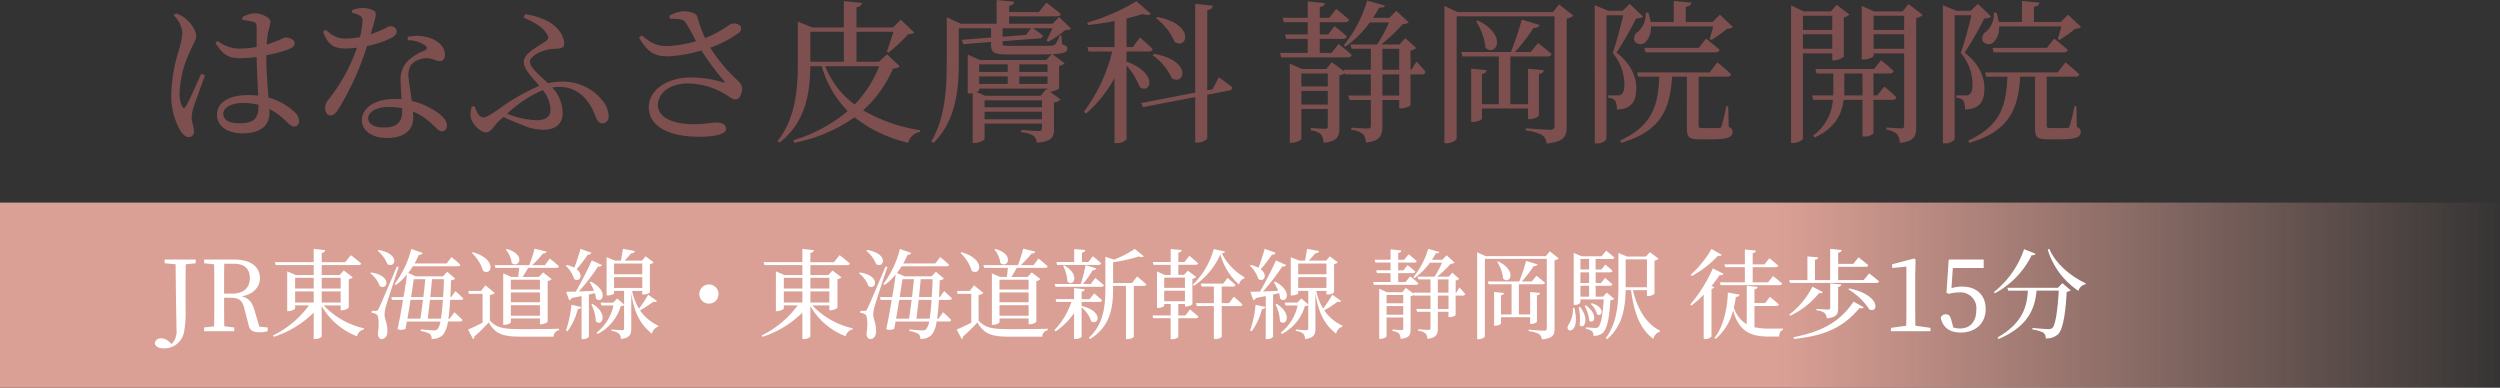
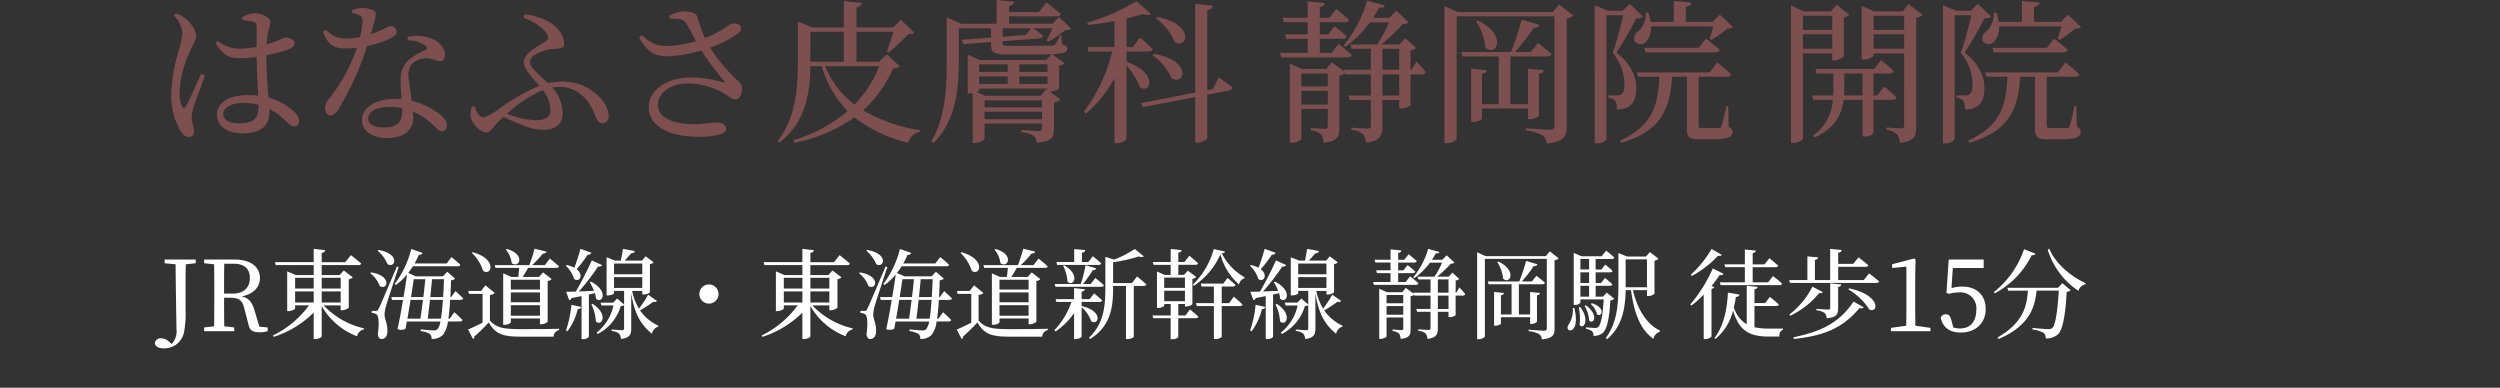
<svg xmlns="http://www.w3.org/2000/svg" width="486" height="75.38" viewBox="0 0 486 75.38">
  <rect x="0" y="0" width="486" height="75.38" fill="#333333" stroke="none" />
  <defs>
    <linearGradient id="linear-gradient" y1="0.5" x2="1" y2="0.5" gradientUnits="objectBoundingBox">
      <stop offset="0" stop-color="#dba095" />
      <stop offset="0.709" stop-color="#dba095" />
      <stop offset="1" stop-color="#dba095" stop-opacity="0" />
    </linearGradient>
  </defs>
  <g id="グループ_63" data-name="グループ 63" transform="translate(0 -9.62)">
    <path id="パス_159" data-name="パス 159" d="M9.12-11.04c-.72,1.53-2.34,5.31-3,6.33-.27.42-.54.39-.72,0a5.87,5.87,0,0,1-.48-2.76,20.2,20.2,0,0,1,2.04-7.95c.72-1.68,1.17-2.25,1.17-2.94,0-1.41-1.47-2.97-2.16-3.48a5.259,5.259,0,0,0-1.77-.93l-.45.36a5.421,5.421,0,0,1,1.71,3.36,16.305,16.305,0,0,1-.75,3.63A30.857,30.857,0,0,0,3.3-7.11,13.472,13.472,0,0,0,5.07.03c.48.72.99,1.23,1.59,1.23A1,1,0,0,0,7.71.12c0-.81-.45-1.77-.45-2.73a9.43,9.43,0,0,1,.42-2.13c.39-1.08,1.59-4.38,2.16-5.97ZM20.25-4.89c0,2.31-.6,3.48-3.81,3.48-1.68,0-3.03-.54-3.03-1.83,0-1.38,1.92-2.13,3.72-2.13a12.552,12.552,0,0,1,3.12.36Zm1.53-9.75a31.189,31.189,0,0,0,3.96-1.02c1.08-.42,1.53-.66,1.53-1.35s-1.05-1.08-1.77-1.08c-.27,0-.78.36-2.31.9-.36.15-.81.3-1.35.48a19.378,19.378,0,0,1,.27-2.37,19.045,19.045,0,0,0,.48-2.1c0-.72-1.65-1.62-3.15-1.62a6.113,6.113,0,0,0-2.34.75l.06.57a10.484,10.484,0,0,1,2.13.36c.45.15.6.3.6,1.14v3.72a17.494,17.494,0,0,1-3.45.33,6.869,6.869,0,0,1-4.14-1.5l-.42.39c1.59,2.61,2.91,2.97,4.77,2.97a23.9,23.9,0,0,0,3.24-.24c.03,2.43.21,5.43.3,7.53a13.346,13.346,0,0,0-1.95-.12c-3.3,0-6.06,1.2-6.06,3.84,0,2.31,2.22,3.6,4.89,3.6,3.78,0,5.31-1.59,5.31-4.05a5.545,5.545,0,0,0-.03-.69,13.105,13.105,0,0,1,3.27,2.4c.69.63,1.08,1.02,1.59,1.02.6,0,.93-.42.93-1.14a2.461,2.461,0,0,0-.96-1.74A11.435,11.435,0,0,0,22.2-6.39c-.18-2.16-.42-4.95-.42-7.95Zm16.65-8.28a6.022,6.022,0,0,1,1.38.51,1.05,1.05,0,0,1,.66,1.17,17.946,17.946,0,0,1-.48,3.06,15.129,15.129,0,0,1-2.64.3c-2.01,0-2.76-.66-4.05-1.71l-.51.36c.93,2.46,1.98,3.27,4.32,3.27a20.274,20.274,0,0,0,2.28-.15A33.515,33.515,0,0,1,33.78-5.94a2.416,2.416,0,0,0-.57,1.59c0,.69.36,1.41,1.08,1.41.63,0,1.05-.57,1.59-1.35a56.735,56.735,0,0,0,5.49-12.15,19.024,19.024,0,0,0,4.77-1.59c.39-.24.99-.63.99-1.2a1.129,1.129,0,0,0-1.23-1.05c-.51,0-1.14.66-3.84,1.53,1.05-3.48,1.23-4.14.69-4.5a4.576,4.576,0,0,0-2.34-.57,5.809,5.809,0,0,0-1.98.42ZM48.18-3.66c0,1.77-.81,3.06-3.51,3.06-2.16,0-3.09-.78-3.09-1.83,0-1.02,1.32-2.16,3.99-2.16a14.3,14.3,0,0,1,2.61.24Zm1.08-13.89a5.768,5.768,0,0,1,3.33.96c.45.33.57.69.09.99a10.144,10.144,0,0,0-3.42,2.07,5.133,5.133,0,0,0-1.38,3.9c0,1.08.12,2.31.18,3.54-.39-.03-.81-.06-1.23-.06-4.08,0-6.48,1.83-6.48,4.14,0,1.89,1.74,3.45,4.92,3.45S50.34,0,50.34-2.52c0-.36-.03-.75-.06-1.17a12.052,12.052,0,0,1,3.81,2.52c.78.69,1.2,1.32,1.83,1.32.54,0,.96-.42.96-1.17,0-.93-.84-1.89-2.4-2.85a13.623,13.623,0,0,0-4.44-1.89c-.21-1.77-.54-3.54-.6-4.41a3.675,3.675,0,0,1,.6-2.76,4.355,4.355,0,0,1,2.64-1.14c1.38-.06,1.98.57,2.82.57.69,0,.99-.51.99-1.26,0-1.35-1.05-2.58-2.91-3.24a8.233,8.233,0,0,0-4.32-.21ZM77.01-4.02c0,1.23-.78,2.01-2.79,2.01a16.652,16.652,0,0,1-5.64-1.26,24.074,24.074,0,0,1,6.93-4.59A6.141,6.141,0,0,1,77.01-4.02ZM71.76-21.96c2.16.87,3.99,2.04,4.65,3.36.27.54.24.81-.3,1.23-1.2.84-4.29,2.31-4.29,3.99,0,1.47,1.65,3.06,3.03,4.68a39.43,39.43,0,0,0-8.04,4.65c-1.89,1.23-2.4,1.5-2.88,1.5-.63,0-1.32-.93-1.62-2.16l-.6.03A5.98,5.98,0,0,0,61.47-3c0,1.56,1.95,3.36,3,3.36,1.02,0,1.47-1.23,2.52-2.22l.87-.78c1.44.69,2.79,1.2,3.93,1.65a9.863,9.863,0,0,0,3.81.84c2.31,0,3.78-1.08,3.78-3.21a7.275,7.275,0,0,0-2.04-5.01,6.949,6.949,0,0,1,1.38-.12c3.69,0,5.82,2.64,6.84,5.22.39,1.08.78,1.86,1.5,1.86a1.253,1.253,0,0,0,1.26-1.41,5.083,5.083,0,0,0-1.14-2.94,9.768,9.768,0,0,0-8.01-3.75,12.947,12.947,0,0,0-2.64.3c-1.41-1.35-3.51-3-3.51-4.14,0-1.29,2.55-2.25,3.87-2.46,1.23-.18,2.79.12,2.79-1.02,0-1.8-1.41-3.48-3.27-4.47a13.622,13.622,0,0,0-4.35-1.32Zm28.47.21c1.71.03,2.58.03,3.09.81a40.48,40.48,0,0,1,1.98,3.57,22.629,22.629,0,0,1-5.46.93c-2.28.03-3.24-.57-5.1-2.07l-.51.45c1.56,2.52,2.64,3.66,5.76,3.63a27.245,27.245,0,0,0,6.36-1.14,54.193,54.193,0,0,0,4.44,5.97c.24.27.18.3-.15.24a22.309,22.309,0,0,0-6.36-.96c-4.65,0-8.16,2.49-8.16,5.76,0,3.99,4.41,5.76,9.63,5.76,3.93,0,5.4-.66,5.4-1.56,0-.81-.81-1.2-1.83-1.2-1.08,0-2.16.33-4.38.33-4.56,0-7.05-1.53-7.05-3.72,0-2.4,2.46-4.2,5.76-4.2a14.141,14.141,0,0,1,7.32,2.07c.87.54,1.35,1.02,2.07,1.02.78,0,1.26-1.29,1.23-2.19-.03-.57-.27-.9-.99-1.59a31.854,31.854,0,0,1-5.22-6.27,21.278,21.278,0,0,0,5.55-2.88,1.051,1.051,0,0,0,.3-1.41,2.065,2.065,0,0,0-1.89-.3,23.012,23.012,0,0,1-4.95,2.73,26.548,26.548,0,0,1-1.53-4.2c-.15-.6-1.38-1.02-2.67-1.02a6.179,6.179,0,0,0-2.76.9Zm40.68,9.24a21.944,21.944,0,0,1-4.77,7.44,17.083,17.083,0,0,1-5.73-7.44Zm-6.87-6.69v5.82h-6.51V-19.2Zm8.4,4.38-1.59,1.44H136.5V-19.2h7.2c-.39,1.23-.96,2.88-1.29,3.87l.33.18a35.957,35.957,0,0,0,3.81-3.57c.63-.03.93-.09,1.17-.33l-2.61-2.49-1.5,1.5H136.5v-3.93c.72-.12,1.02-.42,1.08-.84l-3.54-.36v5.13h-6.12l-2.82-1.14v8.04c0,5.25-.48,10.77-3.93,15.18l.36.3c5.25-4.02,5.94-10.02,6-14.85h2.22a20.523,20.523,0,0,0,5.04,8.73A29.671,29.671,0,0,1,124.2,1.89l.24.48a30.077,30.077,0,0,0,11.67-4.95,26.587,26.587,0,0,0,10.44,4.95,2.859,2.859,0,0,1,2.28-2.1l.06-.33a31.982,31.982,0,0,1-11.1-3.87,23.406,23.406,0,0,0,5.82-8.13c.75-.06,1.05-.15,1.29-.45Zm27.03-3.78-4.56.36v-1.65h5.52ZM173.4-8.07l-1.11,1.32H161.55l-1.74-.75c.33-.12.54-.27.54-.36v-.3h13.29v.27Zm-12,5.88V-3.66h11.16v1.47Zm11.16-2.34H161.4V-5.88h11.16Zm-6.66-8.34v1.47h-5.55v-1.47Zm2.25,2.34h5.49v1.47h-5.49Zm-7.8,1.47v-1.47h5.55v1.47Zm13.29-3.81v1.47h-5.49v-1.47Zm.18-4.41a19.427,19.427,0,0,0,3.24-2.25c.6-.03.93-.06,1.14-.3l-2.31-2.25-1.26,1.32h-8.46V-22.2h9.24c.42,0,.72-.15.81-.45-1.08-.93-2.79-2.22-2.79-2.22l-1.5,1.83h-5.76v-1.2c.69-.15.93-.42.99-.81l-3.42-.33v4.62h-6.93l-2.76-1.26v8.4c0,5.28-.24,11.04-3,15.72l.42.3c4.62-4.53,4.92-11.13,4.92-16.05v-6.24h6.27v1.8l-5.7.45.3.84,5.4-.42v.51c0,1.56.54,1.92,3.42,1.92h4.32c1.74,0,3.06-.03,4.05-.06l-1.08,1.14H160.53l-2.4-1.05V-7.2h.33a4.476,4.476,0,0,0,.63-.06V2.4h.33c.99,0,1.98-.54,1.98-.78V-1.35h11.16v.84c0,.39-.12.6-.6.6-.6,0-3.45-.21-3.45-.21V.33a5.755,5.755,0,0,1,2.43.69,1.841,1.841,0,0,1,.6,1.35c2.97-.24,3.36-1.14,3.36-2.67V-5.46a2.058,2.058,0,0,0,1.26-.6l-2.07-1.5c.72-.03,1.77-.45,1.8-.66v-4.35a2.017,2.017,0,0,0,1.08-.51l-2.4-1.77c2.43-.12,2.91-.42,2.91-1.11,0-.39-.21-.57-1.02-.81l-.12-1.71h-.33a5.919,5.919,0,0,1-.9,1.74,1.264,1.264,0,0,1-.78.24c-.6.03-2.1.03-3.78.03h-4.17c-1.38,0-1.47-.06-1.47-.45v-.45l7.14-.54a.62.62,0,0,0,.69-.54c-.57-.48-1.47-1.14-1.92-1.44h3.78c-.36.81-.84,1.8-1.17,2.4Zm20.91-4.56a11.381,11.381,0,0,1,3.63,4.62c2.43,1.56,4.08-3.36-3.33-4.86Zm-.66,7.2a10.974,10.974,0,0,1,3.72,4.47c2.49,1.53,4.11-3.42-3.45-4.74ZM189-15.36h4.32c.39,0,.69-.15.75-.48-.9-.93-2.46-2.25-2.46-2.25l-1.38,1.86H189v-5.55c1.17-.3,2.25-.6,3.15-.87.78.24,1.35.24,1.59-.03l-2.82-2.46a40.985,40.985,0,0,1-9.57,4.17l.15.45a51.04,51.04,0,0,0,5.16-.78v5.07h-5.28l.24.87h4.59a31.974,31.974,0,0,1-5.49,11.67l.42.39a25.537,25.537,0,0,0,5.52-6.87V2.43h.39A2.335,2.335,0,0,0,189,1.68V-12.63a12.828,12.828,0,0,1,2.55,4.17c2.04,1.5,3.84-2.55-2.55-4.95Zm16.74,7.32-1.05.21V-23.4c.75-.12.99-.45,1.08-.87l-3.42-.36V-7.38L191.82-5.34l.39.78,10.14-1.95V2.34h.45c.9,0,1.89-.57,1.89-.87V-6.96l4.23-.81a.707.707,0,0,0,.66-.63c-1.02-.81-2.64-1.95-2.64-1.95Zm23.1-7.05h-2.28v-2.73h4.5a.682.682,0,0,0,.75-.48,26.4,26.4,0,0,0-2.37-1.98l-1.26,1.59h-1.62v-2.37h4.92c.42,0,.69-.15.78-.48-.96-.87-2.49-2.1-2.49-2.1l-1.35,1.71h-1.86V-24c.66-.12.93-.39.96-.78l-3.3-.33v3.18h-4.89l.24.87h4.65v2.37h-4.41l.24.87h4.17v2.73h-5.37l.24.87h12.9c.42,0,.69-.15.78-.48-.96-.93-2.55-2.13-2.55-2.13Zm13.17,8.28h-3.27v-4.11h3.27Zm-3.27-9.09h3.27v4.08h-3.27ZM222.99-5.04V-7.71h5.13v2.67Zm5.13-6.06v2.52h-5.13V-11.1Zm16.26-.72h-.18v-3.72a2.253,2.253,0,0,0,1.11-.51l-2.13-1.92-1.08,1.2h-.09v.03h-3.48a35.676,35.676,0,0,0,4.17-3.96,2.011,2.011,0,0,0,1.17-.33l-2.43-2.25-1.38,1.38h-3.15a20.841,20.841,0,0,0,1.2-2.01c.75.06.99-.06,1.11-.39l-3.45-.96a24.6,24.6,0,0,1-4.56,8.7l.33.27a21.019,21.019,0,0,0,4.77-4.74h3.72a26.916,26.916,0,0,1-2.31,4.29H232.5l.27.84h3.72v4.08h-5.25l.09.33-2.43-1.8-1.08,1.32h-4.71l-2.37-1.05V2.37h.36c.96,0,1.89-.54,1.89-.78V-4.2h5.13V-.9c0,.39-.12.57-.57.57-.54,0-2.73-.18-2.73-.18v.48a3.528,3.528,0,0,1,2.01.78,3.24,3.24,0,0,1,.48,1.62c2.76-.27,3.06-1.26,3.06-2.97V-10.71a2.293,2.293,0,0,0,1.05-.45l.06.24h5.01v4.11h-4.38l.27.87h4.11V-.96c0,.42-.15.57-.63.57-.57,0-3.15-.18-3.15-.18v.45a3.848,3.848,0,0,1,2.28.84,2.738,2.738,0,0,1,.54,1.62c2.82-.27,3.21-1.5,3.21-3.21V-5.94h3.27v1.62h.42a3.174,3.174,0,0,0,1.77-.57v-6.03h2.19a.682.682,0,0,0,.75-.48,26.565,26.565,0,0,0-1.77-2.01Zm22.68,7.53v2.07h.36c.78,0,1.74-.48,1.74-.72v-8.07c.66-.09.9-.36.93-.72l-3.03-.3v6.9h-3.45V-14.4h7.2c.42,0,.72-.15.81-.48-1.02-.9-2.61-2.13-2.61-2.13l-1.44,1.74h-3.06a37.682,37.682,0,0,0,3.63-4.71c.66.06,1.02-.18,1.17-.54l-3.48-1.05a62.018,62.018,0,0,1-2.1,6.3h-9.66l.24.87h7.05v9.27h-3.27v-5.88c.63-.09.87-.36.93-.72l-3.03-.3V-1.68h.39c.81,0,1.71-.42,1.71-.66V-4.29ZM256.95-21.24a11.853,11.853,0,0,1,1.83,5.13c2.04,1.89,4.41-2.4-1.47-5.28Zm16.14-3.27-1.2,1.47H253.38l-2.58-1.17V2.46h.42c1.08,0,1.95-.6,1.95-.93V-22.2h19.02V-.93c0,.51-.18.78-.84.78-.84,0-4.74-.3-4.74-.3V0a7.988,7.988,0,0,1,3.21.9,2.2,2.2,0,0,1,.84,1.62c3.45-.33,3.9-1.44,3.9-3.21V-21.75a2.574,2.574,0,0,0,1.29-.6Zm13.74-.12-1.41,1.35h-2.76l-2.64-1.08V2.49h.39a2.149,2.149,0,0,0,1.89-.81V-22.41h3.27c-.54,2.25-1.41,5.55-2.07,7.32a9.53,9.53,0,0,1,2.28,6.24c0,1.02-.24,1.59-.63,1.83a1.078,1.078,0,0,1-.72.18h-1.8v.45a2.184,2.184,0,0,1,1.35.54,3.5,3.5,0,0,1,.33,1.77c2.82-.12,3.78-1.47,3.78-4.23,0-2.22-1.11-4.74-3.84-6.84a68.16,68.16,0,0,0,3.81-6.63c.66-.03,1.11-.12,1.32-.39ZM305.97-4.74h-.39a30.152,30.152,0,0,1-.93,3.9.478.478,0,0,1-.48.36h-3.18c-.69,0-.78-.12-.78-.51v-9.48h5.55c.39,0,.69-.12.78-.45-.99-.99-2.7-2.34-2.7-2.34l-1.47,1.95H288.24l.21.84h4.11c-.21,6-1.59,9.6-7.59,12.42l.15.45c7.38-2.19,9.51-6,9.93-12.87h2.88V-.39c0,1.59.39,2.1,2.46,2.1h2.1c3.48,0,4.32-.45,4.32-1.41,0-.45-.12-.72-.75-1.02Zm-5.73-11.34H289.65l.24.87h13.59c.42,0,.72-.15.81-.48-.99-.9-2.64-2.19-2.64-2.19Zm4.11-6.45-1.41,1.41h-5.22v-2.94c.72-.09,1.02-.39,1.08-.81l-3.42-.33v4.08h-4.5a11.271,11.271,0,0,0-.45-1.8h-.51a4.588,4.588,0,0,1-1.44,3.66,1.521,1.521,0,0,0-.72,1.86,1.4,1.4,0,0,0,2.16.18,3.936,3.936,0,0,0,1.02-3.03h12.12c-.21.84-.51,1.8-.72,2.43l.36.21a28.223,28.223,0,0,0,3.06-2.19c.54-.03.87-.06,1.11-.33Zm21.84.21v2.76h-5.7v-2.76Zm-5.7,6.42v-2.82h5.7v2.82Zm5.7.9v1.35h.36c.75,0,1.86-.54,1.89-.78v-7.56a2.531,2.531,0,0,0,1.11-.54l-2.49-1.92-1.14,1.29h-5.28l-2.46-1.17V2.4h.42c1.08,0,1.89-.6,1.89-.9V-15Zm2.31,8.16c.03-.36.03-.72.03-1.08V-11.1h3.54v4.26Zm9.36.87c.42,0,.72-.15.81-.48-.9-.9-2.37-2.1-2.37-2.1l-1.35,1.71h-.75V-11.1h3.15c.42,0,.69-.15.75-.48-.9-.9-2.43-2.1-2.43-2.1l-1.35,1.71h-11.4l.21.87h3.27v3.18c0,.36,0,.72-.03,1.08h-4.11l.24.87h3.81A9.23,9.23,0,0,1,322.47.96l.3.39c4.14-1.92,5.31-4.71,5.64-7.32h3.66V1.14h.36a2.251,2.251,0,0,0,1.77-.6V-5.97Zm-3.63-9.93v-2.82h5.94v2.82Zm5.94-6.42v2.76h-5.94v-2.76Zm.84-2.28-1.14,1.44h-5.52l-2.43-1.08V-13.8h.36c.93,0,1.95-.51,1.95-.75V-15h5.94V-1.02c0,.42-.15.6-.6.6-.54,0-2.85-.18-2.85-.18v.45a3.827,3.827,0,0,1,2.07.87,2.921,2.921,0,0,1,.54,1.68c2.82-.3,3.18-1.32,3.18-3.12V-21.9a2.24,2.24,0,0,0,1.26-.57Zm13.5-.03-1.41,1.35h-2.76l-2.64-1.08V2.49h.39a2.149,2.149,0,0,0,1.89-.81V-22.41h3.27c-.54,2.25-1.41,5.55-2.07,7.32a9.53,9.53,0,0,1,2.28,6.24c0,1.02-.24,1.59-.63,1.83a1.078,1.078,0,0,1-.72.18h-1.8v.45a2.184,2.184,0,0,1,1.35.54,3.5,3.5,0,0,1,.33,1.77c2.82-.12,3.78-1.47,3.78-4.23,0-2.22-1.11-4.74-3.84-6.84a68.16,68.16,0,0,0,3.81-6.63c.66-.03,1.11-.12,1.32-.39ZM373.65-4.74h-.39a30.152,30.152,0,0,1-.93,3.9.478.478,0,0,1-.48.36h-3.18c-.69,0-.78-.12-.78-.51v-9.48h5.55c.39,0,.69-.12.78-.45-.99-.99-2.7-2.34-2.7-2.34l-1.47,1.95H355.92l.21.84h4.11c-.21,6-1.59,9.6-7.59,12.42l.15.45c7.38-2.19,9.51-6,9.93-12.87h2.88V-.39c0,1.59.39,2.1,2.46,2.1h2.1c3.48,0,4.32-.45,4.32-1.41,0-.45-.12-.72-.75-1.02Zm-5.73-11.34H357.33l.24.87h13.59c.42,0,.72-.15.81-.48-.99-.9-2.64-2.19-2.64-2.19Zm4.11-6.45-1.41,1.41H365.4v-2.94c.72-.09,1.02-.39,1.08-.81l-3.42-.33v4.08h-4.5a11.271,11.271,0,0,0-.45-1.8h-.51a4.588,4.588,0,0,1-1.44,3.66,1.521,1.521,0,0,0-.72,1.86,1.4,1.4,0,0,0,2.16.18,3.936,3.936,0,0,0,1.02-3.03h12.12c-.21.84-.51,1.8-.72,2.43l.36.21a28.223,28.223,0,0,0,3.06-2.19c.54-.03.87-.06,1.11-.33Z" transform="translate(30 35)" fill="#7e4f4f" />
-     <rect id="長方形_33" data-name="長方形 33" width="486" height="36" transform="translate(0 49)" fill="url(#linear-gradient)" style="mix-blend-mode: multiply;isolation: isolate" />
    <path id="パス_160" data-name="パス 160" d="M7.049-13.927H1.007v.722L3.135-13c.095,9.348.171,11.381.171,12.6a3.551,3.551,0,0,1-.931,2.888l-.551-.475A2.257,2.257,0,0,0,.342,1.387,1.13,1.13,0,0,0-.912,2.394c.228.741.988.95,1.786.95A3.9,3.9,0,0,0,4.788.133a20.424,20.424,0,0,0,.285-4.427V-7.486c0-1.862,0-3.705.038-5.51l1.938-.209ZM12.559-7.3c0-2.147,0-3.971.038-5.814H14.4c2.185,0,3.173,1.026,3.173,2.812,0,1.729-1.1,3-3.325,3ZM19.418-.874l-.969-3.268c-.475-1.6-1.178-2.337-2.489-2.622,2.375-.418,3.572-1.881,3.572-3.515,0-2.3-1.862-3.648-5.016-3.648H8.683v.722L10.621-13c.038,1.824.038,3.667.038,5.529v1.026c0,1.862,0,3.686-.038,5.51L8.683-.722V0h5.852V-.722L12.6-.95c-.038-1.786-.038-3.61-.038-5.548h1.1c1.729,0,2.413.38,2.831,2.071l.855,3.306c.228.969.817,1.33,2.109,1.33A5.107,5.107,0,0,0,21.033,0V-.722Zm6.954-6.859h3.61v2.166h-3.61Zm3.61-2.641v2.09h-3.61v-2.09Zm5.244,0v2.09H31.54v-2.09ZM31.54-5.567V-7.733h3.686v2.166Zm3.686.551v.95h.247A2.159,2.159,0,0,0,36.8-4.56v-5.529a1.556,1.556,0,0,0,.779-.38L35.834-11.8l-.8.893h-3.5v-1.938H38.7c.266,0,.456-.1.513-.3-.76-.684-2-1.634-2-1.634l-1.1,1.368H31.54v-1.805c.475-.076.627-.266.684-.532L29.982-16v2.584H22.439l.171.57h7.372v1.938H26.505l-1.672-.722V-3.9h.247c.627,0,1.292-.361,1.292-.513v-.608h2.7A18.885,18.885,0,0,1,22.059.836l.171.266A19.584,19.584,0,0,0,29.982-3.61V1.539h.3c.608,0,1.254-.342,1.254-.551V-4.9A13.344,13.344,0,0,0,38.4.988a1.758,1.758,0,0,1,1.33-1.33l.038-.209A15.426,15.426,0,0,1,31.92-5.016Zm7.182-10.621a6.6,6.6,0,0,1,1.919,2.6c1.5.931,2.584-1.995-1.748-2.755Zm-1.425,4.37a5.5,5.5,0,0,1,1.843,2.489c1.463.95,2.527-1.976-1.672-2.641Zm5.168-1.292C42.94-5.016,42.94-5.016,42.6-4.351c-.19.38-.247.4-.494.4h-.836v.4a1.743,1.743,0,0,1,.931.285c.437.285.532,1.881.247,3.838.076.627.342.95.7.95.684,0,1.121-.513,1.159-1.368.076-1.6-.532-2.451-.551-3.344a6.421,6.421,0,0,1,.285-1.672c.247-.931,1.691-5.3,2.47-7.619Zm6,10.127c.133-1.007.285-2.318.437-3.648H55.1c-.1,1.482-.228,2.717-.38,3.648ZM51.224-6.08c-.171,1.33-.342,2.641-.494,3.648H48.2c.209-1.159.418-2.432.608-3.648Zm.456-4.028c-.095,1.007-.228,2.242-.38,3.477H48.906c.209-1.33.4-2.546.532-3.477Zm3.629,0q-.057,1.909-.171,3.477H52.649c.133-1.235.247-2.47.342-3.477ZM58.558-6.08c.266,0,.456-.095.494-.3-.57-.57-1.5-1.406-1.5-1.406L56.7-6.631h-.152c.057-.988.1-2.071.133-3.268a1.208,1.208,0,0,0,.8-.323l-1.539-1.33-.836.893H49.818l-1.463-.665a13.053,13.053,0,0,0,.912-1.292h8.721c.285,0,.456-.095.494-.3-.627-.627-1.71-1.482-1.71-1.482l-.95,1.235H49.59a15.547,15.547,0,0,0,.836-1.691.629.629,0,0,0,.722-.361l-2.2-.76a18.893,18.893,0,0,1-3.23,6.8l.247.19a10.973,10.973,0,0,0,2.166-2.052c-.152,1.2-.4,2.755-.684,4.408H45.068l.133.551h2.147c-.323,1.976-.7,4.009-1.064,5.681a1.9,1.9,0,0,0,1.539-.057c.095-.437.19-.912.266-1.425h6.536A3.341,3.341,0,0,1,54.055-.4a.947.947,0,0,1-.76.247c-.418,0-1.691-.114-2.489-.19l-.019.323a4.551,4.551,0,0,1,1.786.57,1.187,1.187,0,0,1,.323.95A2.871,2.871,0,0,0,55.119.7a5.244,5.244,0,0,0,.95-2.584h2.337c.266,0,.456-.095.494-.3-.57-.627-1.577-1.5-1.577-1.5L56.43-2.432h-.266q.228-1.482.342-3.648Zm8.778-9.785a4.959,4.959,0,0,1,1.14,2.622c1.387,1.14,2.869-1.653-.95-2.736Zm6.631,5.871v1.9H68.305v-1.9ZM68.305-3V-5.054h5.662V-3Zm0-4.541h5.662v1.919H68.305Zm1.634-4.769c-.057.532-.114,1.216-.19,1.767H68.4l-1.577-.7V-1.235h.247c.646,0,1.235-.342,1.235-.513V-2.47h5.662v1.121h.247a1.957,1.957,0,0,0,1.254-.475V-9.747a1.348,1.348,0,0,0,.779-.38l-1.672-1.292-.8.874H70.6c.361-.532.76-1.2,1.064-1.767h5.51c.247,0,.437-.076.494-.285-.665-.646-1.786-1.52-1.786-1.52l-.95,1.273H72.447a20.082,20.082,0,0,0,2.09-2.242c.4.019.646-.152.7-.38l-2.318-.57A29.614,29.614,0,0,1,71.9-12.844H65.17l.152.532Zm-9.215-2.907a8.063,8.063,0,0,1,2.185,3.477c1.615,1.159,2.888-2.223-1.995-3.61Zm3.515,8.17a1.541,1.541,0,0,0,.95-.38L63.365-8.911l-.836,1.083H60.04l.114.57h2.66v5.605c-1.045.532-2.128,1.045-2.831,1.33l.969,1.843a.391.391,0,0,0,.247-.475A31.656,31.656,0,0,0,64.011-1.71C65.322.608,66.8,1.064,70.281,1.064h6.327A1.346,1.346,0,0,1,77.691-.209V-.475C75.411-.4,72.447-.4,70.262-.4c-3.306,0-4.693-.209-6.023-1.653ZM81.852-16c-.361,1.254-.8,2.641-1.2,3.667a6.115,6.115,0,0,0-1.463-.532l-.19.152a5.9,5.9,0,0,1,1.615,2.565c1.045.741,1.957-.76.475-1.9a23.641,23.641,0,0,0,2.166-2.831.674.674,0,0,0,.722-.361ZM79.325.019A12.248,12.248,0,0,0,81.32-4.294a.638.638,0,0,0,.665-.418l-1.9-.418a21.188,21.188,0,0,1-1.064,5Zm5.32-7.41a4.391,4.391,0,0,1,.209,1.064c1.216,1.14,2.6-1.463-.988-3.306l-.228.114a10.55,10.55,0,0,1,.836,1.672c-1.045.057-2.052.095-2.945.133a42.589,42.589,0,0,0,3.743-4.864.737.737,0,0,0,.779-.266l-2-.912c-.8,1.767-2.033,4.218-3.116,6.061-.8.019-1.444.038-1.881.038l.589,1.615a.674.674,0,0,0,.494-.4c.7-.133,1.33-.266,1.919-.38v8.36h.247a1.368,1.368,0,0,0,1.178-.456V-7.125Zm-.684,2.185a8.356,8.356,0,0,1,.874,3.287c1.121,1.14,2.565-1.33-.627-3.382ZM88.369-8.4v-2.109H93.86V-8.4Zm5.491-4.75v2.09H88.369v-2.09ZM95-7.087a22.543,22.543,0,0,1-1.786,2.7,10.653,10.653,0,0,1-1.33-3.439H93.86v.684h.247a1.747,1.747,0,0,0,1.235-.4v-5.51a.992.992,0,0,0,.722-.342l-1.558-1.159-.7.836H90.44c.418-.456.912-1.007,1.254-1.425.4,0,.646-.152.722-.437L90.1-16c-.1.646-.266,1.6-.4,2.28H88.578l-1.653-.646v7.41h.228c.741,0,1.216-.285,1.216-.4v-.475h1.957v2.641L88.977-6.346l-.779.8H85.747L85.918-5h2.337A9.147,9.147,0,0,1,85.006.266l.171.285a8.932,8.932,0,0,0,4.5-5.434,1.2,1.2,0,0,0,.646-.171V-.532c0,.247-.1.342-.4.342-.342,0-2.014-.133-2.014-.133v.285a2.572,2.572,0,0,1,1.444.532A1.513,1.513,0,0,1,89.7,1.52c1.767-.19,2.014-.95,2.014-2.014V-7.353C92.359-3.23,93.67-1.178,95.741.494A1.772,1.772,0,0,1,96.957-.874l.019-.19a9,9,0,0,1-3.553-2.964,25.9,25.9,0,0,0,2.6-1.71.56.56,0,0,0,.7-.133Zm13.68-.133a1.865,1.865,0,0,0-1.862-1.862,1.865,1.865,0,0,0-1.862,1.862,1.865,1.865,0,0,0,1.862,1.862A1.865,1.865,0,0,0,108.68-7.22Zm12.692-.513h3.61v2.166h-3.61Zm3.61-2.641v2.09h-3.61v-2.09Zm5.244,0v2.09H126.54v-2.09ZM126.54-5.567V-7.733h3.686v2.166Zm3.686.551v.95h.247a2.159,2.159,0,0,0,1.33-.494v-5.529a1.556,1.556,0,0,0,.779-.38l-1.748-1.33-.8.893h-3.5v-1.938H133.7c.266,0,.456-.1.513-.3-.76-.684-1.995-1.634-1.995-1.634l-1.1,1.368H126.54v-1.805c.475-.076.627-.266.684-.532L124.982-16v2.584h-7.543l.171.57h7.372v1.938h-3.477l-1.672-.722V-3.9h.247c.627,0,1.292-.361,1.292-.513v-.608h2.7A18.885,18.885,0,0,1,117.059.836l.171.266a19.584,19.584,0,0,0,7.752-4.712V1.539h.3c.608,0,1.254-.342,1.254-.551V-4.9A13.344,13.344,0,0,0,133.4.988a1.758,1.758,0,0,1,1.33-1.33l.038-.209a15.426,15.426,0,0,1-7.847-4.465Zm7.182-10.621a6.6,6.6,0,0,1,1.919,2.6c1.5.931,2.584-1.995-1.748-2.755Zm-1.425,4.37a5.5,5.5,0,0,1,1.843,2.489c1.463.95,2.527-1.976-1.672-2.641Zm5.168-1.292c-3.211,7.543-3.211,7.543-3.553,8.208-.19.38-.247.4-.494.4h-.836v.4a1.743,1.743,0,0,1,.931.285c.437.285.532,1.881.247,3.838.076.627.342.95.7.95.684,0,1.121-.513,1.159-1.368.076-1.6-.532-2.451-.551-3.344a6.421,6.421,0,0,1,.285-1.672c.247-.931,1.691-5.3,2.47-7.619Zm6,10.127c.133-1.007.285-2.318.437-3.648H150.1c-.1,1.482-.228,2.717-.38,3.648Zm-.931-3.648c-.171,1.33-.342,2.641-.494,3.648H143.2c.209-1.159.418-2.432.608-3.648Zm.456-4.028c-.1,1.007-.228,2.242-.38,3.477h-2.394c.209-1.33.4-2.546.532-3.477Zm3.629,0q-.057,1.909-.171,3.477h-2.489c.133-1.235.247-2.47.342-3.477Zm3.249,4.028c.266,0,.456-.095.494-.3-.57-.57-1.5-1.406-1.5-1.406L151.7-6.631h-.152c.057-.988.1-2.071.133-3.268a1.207,1.207,0,0,0,.8-.323l-1.539-1.33-.836.893h-5.282l-1.463-.665a13.054,13.054,0,0,0,.912-1.292h8.721c.285,0,.456-.095.494-.3-.627-.627-1.71-1.482-1.71-1.482l-.95,1.235H144.59a15.545,15.545,0,0,0,.836-1.691.629.629,0,0,0,.722-.361l-2.2-.76a18.893,18.893,0,0,1-3.23,6.8l.247.19a10.974,10.974,0,0,0,2.166-2.052c-.152,1.2-.4,2.755-.684,4.408h-2.375l.133.551h2.147c-.323,1.976-.7,4.009-1.064,5.681a1.9,1.9,0,0,0,1.539-.057c.1-.437.19-.912.266-1.425h6.536a3.341,3.341,0,0,1-.57,1.482.947.947,0,0,1-.76.247c-.418,0-1.691-.114-2.489-.19l-.019.323a4.551,4.551,0,0,1,1.786.57,1.187,1.187,0,0,1,.323.95,2.871,2.871,0,0,0,2.223-.8,5.244,5.244,0,0,0,.95-2.584h2.337c.266,0,.456-.095.494-.3-.57-.627-1.577-1.5-1.577-1.5l-.893,1.254h-.266q.228-1.482.342-3.648Zm8.778-9.785a4.959,4.959,0,0,1,1.14,2.622c1.387,1.14,2.869-1.653-.95-2.736Zm6.631,5.871v1.9H163.3v-1.9ZM163.3-3V-5.054h5.662V-3Zm0-4.541h5.662v1.919H163.3Zm1.634-4.769c-.057.532-.114,1.216-.19,1.767H163.4l-1.577-.7V-1.235h.247c.646,0,1.235-.342,1.235-.513V-2.47h5.662v1.121h.247a1.957,1.957,0,0,0,1.254-.475V-9.747a1.348,1.348,0,0,0,.779-.38l-1.672-1.292-.8.874H165.6c.361-.532.76-1.2,1.064-1.767h5.51c.247,0,.437-.076.494-.285-.665-.646-1.786-1.52-1.786-1.52l-.95,1.273h-2.489a20.081,20.081,0,0,0,2.09-2.242c.4.019.646-.152.7-.38l-2.318-.57a29.616,29.616,0,0,1-1.026,3.192H160.17l.152.532Zm-9.215-2.907a8.063,8.063,0,0,1,2.185,3.477c1.615,1.159,2.888-2.223-2-3.61Zm3.515,8.17a1.541,1.541,0,0,0,.95-.38l-1.824-1.482-.836,1.083H155.04l.114.57h2.66v5.605c-1.045.532-2.128,1.045-2.831,1.33l.969,1.843a.391.391,0,0,0,.247-.475,31.653,31.653,0,0,0,2.812-2.755c1.311,2.318,2.793,2.774,6.27,2.774h6.327a1.346,1.346,0,0,1,1.083-1.273V-.475c-2.28.076-5.244.076-7.429.076-3.306,0-4.693-.209-6.023-1.653ZM174.5-12.882h8.056c.266,0,.456-.095.513-.3-.608-.589-1.615-1.387-1.615-1.387l-.874,1.121h-1.254v-1.805c.456-.076.608-.247.646-.513l-2.147-.19v2.508h-3.458Zm1.178.19a7.785,7.785,0,0,1,.836,3.059c1.14,1.14,2.6-1.292-.608-3.154Zm7.41,4.066c.266,0,.456-.1.513-.3-.627-.589-1.672-1.425-1.672-1.425l-.874,1.178h-1.52a20.506,20.506,0,0,0,1.881-2.679.618.618,0,0,0,.684-.361l-2.071-.608a25.7,25.7,0,0,1-.931,3.648h-5.073l.152.551Zm-3.819,3.781v-.836h3.477c.266,0,.456-.095.513-.3-.608-.589-1.558-1.368-1.558-1.368l-.874,1.121h-1.558V-7.676c.418-.057.589-.247.608-.475L177.8-8.379v2.147h-3.591l.152.551h2.926a14.792,14.792,0,0,1-3.306,5.472l.228.266A13.955,13.955,0,0,0,177.8-3.515V1.539h.285c.532,0,1.178-.323,1.178-.475v-5.7a5.94,5.94,0,0,1,1.862,2.7c1.406.95,2.508-1.919-1.824-2.945Zm9.785-4.5h-3.667V-13.4a31.11,31.11,0,0,0,4.978-1.121c.494.152.817.133.988-.038L189.6-15.979a20.659,20.659,0,0,1-4.028,2.071l-1.691-.551v6.251c0,3.572-.418,6.9-3.192,9.481l.228.247c4.028-2.489,4.465-6.289,4.465-9.709V-8.8h2.508V1.539h.247c.779,0,1.273-.361,1.273-.475V-8.8h1.919c.266,0,.456-.095.513-.3-.684-.646-1.8-1.539-1.8-1.539Zm6.27,1.482h4.028v2.033H195.32Zm4.028-2.546v1.995H195.32v-1.995Zm.1,7.353h-1.387V-5.282h1.292v.475h.228a2.017,2.017,0,0,0,1.216-.418v-4.94a1.663,1.663,0,0,0,.76-.361l-1.634-1.235-.76.817h-1.1V-12.9h3.325c.266,0,.475-.1.513-.3-.646-.608-1.691-1.463-1.691-1.463l-.95,1.216h-1.2v-1.824c.475-.076.627-.247.665-.494l-2.147-.209v2.527H193.1l.152.551h3.325v1.957h-1.159l-1.5-.665v7.087h.209c.608,0,1.2-.3,1.2-.437v-.323h1.254v2.223H193.04l.152.532h3.382V1.558h.247a1.615,1.615,0,0,0,1.235-.4V-2.527h3.42c.266,0,.437-.1.494-.3-.627-.57-1.634-1.406-1.634-1.406Zm8.474-2.394h-1.425v-3.23h2.185a.455.455,0,0,0,.494-.3c-.589-.589-1.539-1.368-1.539-1.368l-.836,1.1h-4.37l.152.57h2.394v3.23h-3.477l.152.57h3.325v6.4h.266a1.614,1.614,0,0,0,1.254-.418V-4.883h3.553c.247,0,.437-.1.475-.3a22.552,22.552,0,0,0-1.672-1.52ZM204.953-15.96a15.382,15.382,0,0,1-4.047,6.9l.171.247a14.234,14.234,0,0,0,5.168-6.118,12,12,0,0,0,3.629,5.871,1.5,1.5,0,0,1,1.045-1.216l.019-.209a11.028,11.028,0,0,1-4.427-4.655c.4-.038.589-.133.627-.342Zm9.9-.038c-.361,1.254-.8,2.641-1.2,3.667a6.115,6.115,0,0,0-1.463-.532l-.19.152a5.9,5.9,0,0,1,1.615,2.565c1.045.741,1.957-.76.475-1.9a23.641,23.641,0,0,0,2.166-2.831.674.674,0,0,0,.722-.361ZM212.325.019a12.248,12.248,0,0,0,1.995-4.313.638.638,0,0,0,.665-.418l-1.9-.418a21.188,21.188,0,0,1-1.064,5Zm5.32-7.41a4.39,4.39,0,0,1,.209,1.064c1.216,1.14,2.6-1.463-.988-3.306l-.228.114a10.553,10.553,0,0,1,.836,1.672c-1.045.057-2.052.095-2.945.133a42.587,42.587,0,0,0,3.743-4.864.737.737,0,0,0,.779-.266l-1.995-.912c-.8,1.767-2.033,4.218-3.116,6.061-.8.019-1.444.038-1.881.038l.589,1.615a.674.674,0,0,0,.494-.4c.7-.133,1.33-.266,1.919-.38v8.36h.247a1.368,1.368,0,0,0,1.178-.456V-7.125Zm-.684,2.185a8.356,8.356,0,0,1,.874,3.287c1.121,1.14,2.565-1.33-.627-3.382ZM221.369-8.4v-2.109h5.491V-8.4Zm5.491-4.75v2.09h-5.491v-2.09ZM228-7.087a22.543,22.543,0,0,1-1.786,2.7,10.654,10.654,0,0,1-1.33-3.439h1.976v.684h.247a1.747,1.747,0,0,0,1.235-.4v-5.51a.992.992,0,0,0,.722-.342l-1.558-1.159-.7.836H223.44c.418-.456.912-1.007,1.254-1.425.4,0,.646-.152.722-.437L223.1-16c-.1.646-.266,1.6-.4,2.28h-1.121l-1.653-.646v7.41h.228c.741,0,1.216-.285,1.216-.4v-.475h1.957v2.641l-1.349-1.159-.779.8h-2.451l.171.551h2.337A9.147,9.147,0,0,1,218.006.266l.171.285a8.932,8.932,0,0,0,4.5-5.434,1.2,1.2,0,0,0,.646-.171V-.532c0,.247-.1.342-.4.342-.342,0-2.014-.133-2.014-.133v.285a2.572,2.572,0,0,1,1.444.532A1.513,1.513,0,0,1,222.7,1.52c1.767-.19,2.014-.95,2.014-2.014V-7.353c.646,4.123,1.957,6.175,4.028,7.847a1.772,1.772,0,0,1,1.216-1.368l.019-.19a9,9,0,0,1-3.553-2.964,25.9,25.9,0,0,0,2.6-1.71.56.56,0,0,0,.7-.133Zm14.25-2.47h-1.444v-1.729h2.85a.432.432,0,0,0,.475-.3,16.719,16.719,0,0,0-1.5-1.254l-.8,1.007h-1.026v-1.5h3.116c.266,0,.437-.1.494-.3-.608-.551-1.577-1.33-1.577-1.33l-.855,1.083h-1.178V-15.2c.418-.076.589-.247.608-.494l-2.09-.209v2.014h-3.1l.152.551h2.945v1.5h-2.793l.152.551h2.641v1.729h-3.4l.152.551h8.17c.266,0,.437-.1.494-.3-.608-.589-1.615-1.349-1.615-1.349Zm8.341,5.244H248.52v-2.6h2.071ZM248.52-10.07h2.071v2.584H248.52Zm-9.975,6.878V-4.883h3.249v1.691Zm3.249-3.838v1.6h-3.249v-1.6Zm10.3-.456h-.114V-9.842a1.427,1.427,0,0,0,.7-.323l-1.349-1.216-.684.76h-.057v.019h-2.2a22.6,22.6,0,0,0,2.641-2.508,1.274,1.274,0,0,0,.741-.209l-1.539-1.425-.874.874h-1.995a13.2,13.2,0,0,0,.76-1.273c.475.038.627-.038.7-.247L246.639-16a15.582,15.582,0,0,1-2.888,5.51l.209.171a13.312,13.312,0,0,0,3.021-3h2.356a17.046,17.046,0,0,1-1.463,2.717h-3.306l.171.532h2.356v2.584H243.77l.057.209-1.539-1.14-.684.836h-2.983l-1.5-.665V1.5h.228c.608,0,1.2-.342,1.2-.494V-2.66h3.249V-.57c0,.247-.076.361-.361.361-.342,0-1.729-.114-1.729-.114v.3a2.234,2.234,0,0,1,1.273.494,2.052,2.052,0,0,1,.3,1.026c1.748-.171,1.938-.8,1.938-1.881v-6.4a1.452,1.452,0,0,0,.665-.285l.038.152h3.173v2.6h-2.774l.171.551h2.6V-.608c0,.266-.095.361-.4.361-.361,0-1.995-.114-1.995-.114v.285a2.437,2.437,0,0,1,1.444.532,1.734,1.734,0,0,1,.342,1.026c1.786-.171,2.033-.95,2.033-2.033V-3.762h2.071v1.026h.266a2.01,2.01,0,0,0,1.121-.361V-6.916h1.387a.432.432,0,0,0,.475-.3,16.825,16.825,0,0,0-1.121-1.273Zm14.364,4.769v1.311h.228c.494,0,1.1-.3,1.1-.456V-6.973c.418-.057.57-.228.589-.456l-1.919-.19v4.37h-2.185V-9.12h4.56c.266,0,.456-.095.513-.3-.646-.57-1.653-1.349-1.653-1.349l-.912,1.1h-1.938a23.864,23.864,0,0,0,2.3-2.983c.418.038.646-.114.741-.342l-2.2-.665a39.28,39.28,0,0,1-1.33,3.99h-6.118l.152.551h4.465v5.871h-2.071V-6.973c.4-.057.551-.228.589-.456l-1.919-.19v6.555h.247c.513,0,1.083-.266,1.083-.418V-2.717Zm-6.4-10.735a7.507,7.507,0,0,1,1.159,3.249c1.292,1.2,2.793-1.52-.931-3.344Zm10.222-2.071-.76.931H257.792l-1.634-.741V1.558h.266c.684,0,1.235-.38,1.235-.589V-14.06H269.7V-.589c0,.323-.114.494-.532.494-.532,0-3-.19-3-.19V0A5.059,5.059,0,0,1,268.2.57a1.394,1.394,0,0,1,.532,1.026c2.185-.209,2.47-.912,2.47-2.033V-13.775a1.63,1.63,0,0,0,.817-.38Zm4.484,11a5.451,5.451,0,0,1-.836,3.268c-1.045,1.6,2.451,2.185,1.121-3.268Zm1.14-.114A9.776,9.776,0,0,1,276.07-1.2c.817,1.007,2.033-1.083.1-3.5Zm1.14-.285a6.775,6.775,0,0,1,.893,2.85c.874.874,1.919-1.1-.627-2.945Zm1.2-.361a3.994,3.994,0,0,1,1.216,2c.95.684,1.786-1.311-1.007-2.147Zm-2.014-3.534h1.691v2.109h-1.691Zm1.691-5.225v2.052h-1.691v-2.052Zm0,4.674h-1.691v-2.071h1.691Zm3.439,1.881-.741.779h-1.425V-8.816h2.755c.266,0,.437-.1.494-.3-.551-.532-1.425-1.235-1.425-1.235l-.779.988h-1.045v-2.071H282c.247,0,.437-.1.475-.3-.532-.532-1.406-1.216-1.406-1.216l-.76.969h-1.121v-2.052h3.154c.266,0,.437-.1.494-.285-.608-.57-1.6-1.33-1.6-1.33l-.893,1.083H276.45l-1.52-.646V-5.111h.209a1.244,1.244,0,0,0,1.083-.437v-.627h4.541c-.19,3.23-.589,4.959-1.045,5.358a.827.827,0,0,1-.646.19c-.342,0-1.2-.076-1.748-.114v.3A2.453,2.453,0,0,1,278.5.019a1.2,1.2,0,0,1,.266.893,2.743,2.743,0,0,0,1.786-.551c.8-.684,1.292-2.565,1.5-6.365a1.1,1.1,0,0,0,.76-.285Zm3.667-1.368v-5.111h4.142v5.434h-4.142Zm4.142.874v1.159h.209a2.02,2.02,0,0,0,1.254-.456v-6.441a1.3,1.3,0,0,0,.779-.38l-1.672-1.273-.76.855h-3.686l-1.672-.684v6.365c0,3.629-.285,7.315-2.47,10.184l.285.19c3.04-2.546,3.534-6.27,3.591-9.519h1.045c.589,4.446,1.767,7.6,4.351,9.481A1.811,1.811,0,0,1,291.669.114l.038-.228c-2.679-1.254-4.465-4.351-5.263-7.866Zm15.219-4.465H308.2V-9.5h-4.864l.152.551h11.457a.455.455,0,0,0,.494-.3c-.665-.627-1.767-1.463-1.767-1.463l-.95,1.216h-3v-2.945h4.465c.266,0,.437-.1.494-.3-.665-.608-1.71-1.444-1.71-1.444l-.95,1.2h-2.3v-2.185c.418-.076.589-.247.608-.494l-2.128-.209V-13h-3.971Zm-2.66-3.534a21.242,21.242,0,0,1-4.047,5.016l.209.228a19.446,19.446,0,0,0,5.092-3.933c.418.1.608.019.722-.171Zm.247,3.781a28.547,28.547,0,0,1-4.389,7.011l.228.209A21.073,21.073,0,0,0,300.2-7.106V1.539h.3a1.725,1.725,0,0,0,1.216-.494V-8.227a.718.718,0,0,0,.551-.342l-.551-.209c.627-.76,1.159-1.5,1.6-2.147.456.076.627-.019.741-.228Zm11,11.7a13.294,13.294,0,0,1-2.907-.266V-4.9h4.218c.266,0,.456-.095.513-.3-.665-.627-1.729-1.463-1.729-1.463l-.931,1.2h-2.071V-8.151c.418-.057.57-.228.608-.456l-2.109-.228V-1.33a5.806,5.806,0,0,1-2.508-3.306,20.188,20.188,0,0,0,.4-2.033c.418,0,.646-.152.7-.437l-2.261-.4c-.095,2.926-.779,6.536-2.6,8.816l.209.19a10.473,10.473,0,0,0,3.4-5.51c1.178,3.99,3.268,5.054,6.916,5.054h2.071c-.019-.646.228-1.2.722-1.292V-.494Zm8.36-8.151a15.959,15.959,0,0,1-4.484,5.415l.19.228a16.076,16.076,0,0,0,5.6-4.408c.418.095.589,0,.7-.19Zm.779,4.6a3.11,3.11,0,0,1,1.577.513,1.458,1.458,0,0,1,.418,1.026c1.976-.171,2.223-.817,2.223-1.976V-8.607c.4-.057.57-.19.627-.475l-2.166-.209v4.75c0,.247-.1.342-.38.342-.38,0-2.3-.133-2.3-.133ZM317.718,1.52c5.32-.589,9.272-1.805,12.749-6,.475.076.7.038.836-.171l-1.976-1.1c-2.964,4.446-6.821,5.909-11.666,6.935Zm10.6-9.652a12.632,12.632,0,0,1,4.085,3.914c1.786.817,2.3-2.793-3.933-4.1Zm2.983-1.8h-4.959v-2.584h5.339c.285,0,.475-.1.513-.3-.722-.646-1.9-1.539-1.9-1.539l-1.026,1.273h-2.926v-2.166c.475-.076.646-.266.684-.532L324.786-16v6.061h-2.964V-13.87c.437-.076.589-.247.627-.475l-2.09-.19v4.6h-3.534l.152.551h16.8c.266,0,.456-.095.513-.3-.722-.646-1.938-1.539-1.938-1.539Zm10.051,8.873c-.019-1.1-.038-2.223-.038-3.325v-6.536l.076-3-.285-.209-4.275,1.121v.722l2.774-.266v8.17c0,1.1-.019,2.223-.038,3.325L336.6-.646V0h7.676V-.646Zm7.277-11.229h6v-1.634h-6.8l-.437,6.5.532.152a7.3,7.3,0,0,1,2-.266,3.07,3.07,0,0,1,3.268,3.42c0,2.185-1.121,3.591-3.154,3.591a4.379,4.379,0,0,1-1.311-.19l-.342-1.254c-.247-1.007-.513-1.311-1.121-1.311a1,1,0,0,0-.988.665C346.693-.7,348.042.266,350.151.266c2.945,0,4.864-1.843,4.864-4.56,0-2.793-1.843-4.37-4.541-4.37a6.991,6.991,0,0,0-2.109.3Zm13.851-3.648A18.052,18.052,0,0,1,356.611-7.6l.19.228a16.7,16.7,0,0,0,7.163-7.41c.475.057.627-.057.722-.285Zm6.574,7.505h-9.823l.171.551h3.819c-.171,2.831-.836,6.232-5.909,9.1l.228.3c6.023-2.6,7.049-6.194,7.372-9.405h4.313c-.209,3.781-.646,6.726-1.254,7.258a1.064,1.064,0,0,1-.779.228c-.475,0-2.109-.133-3.078-.228l-.019.3a6,6,0,0,1,2.166.646,1.239,1.239,0,0,1,.418,1.083,3.348,3.348,0,0,0,2.356-.76c.988-.874,1.5-3.971,1.729-8.3a1.25,1.25,0,0,0,.779-.3L369.93-9.329Zm-1.976-7.41a14.883,14.883,0,0,0,5.966,8A1.748,1.748,0,0,1,374.414-9.1l.057-.209c-2.755-1.254-5.852-3.743-7.087-6.707Z" transform="translate(31 74)" fill="#fff" />
  </g>
</svg>